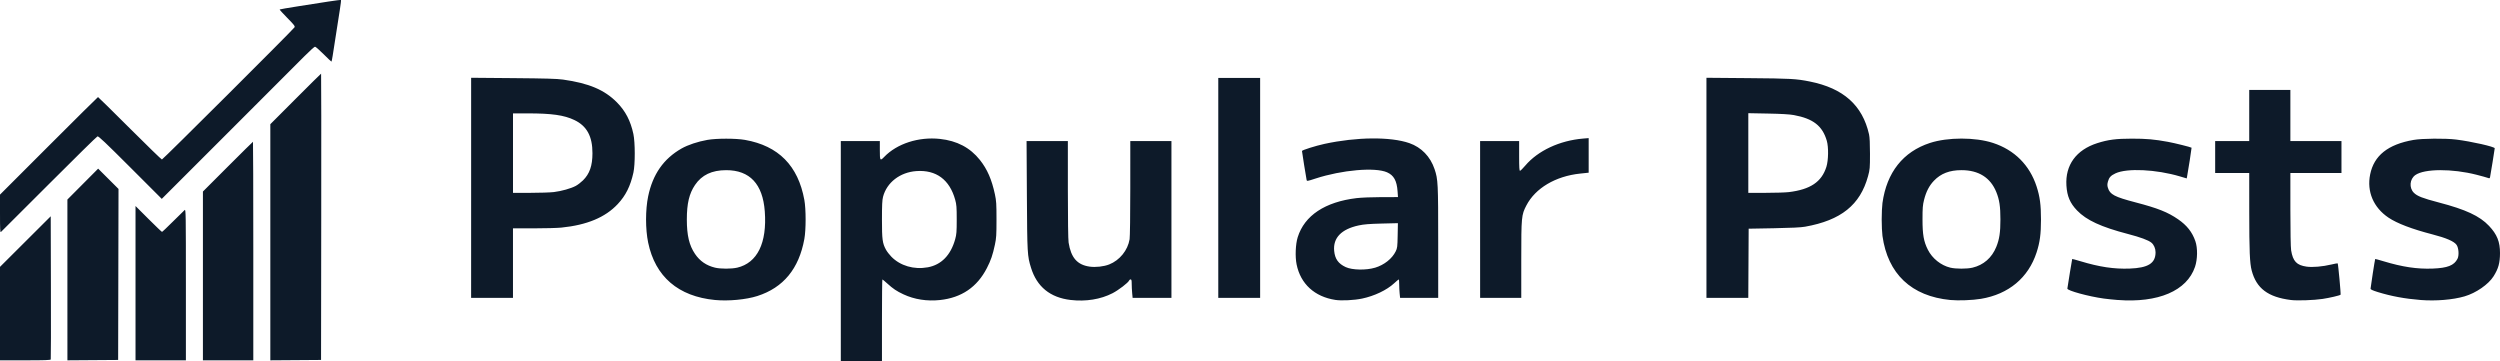
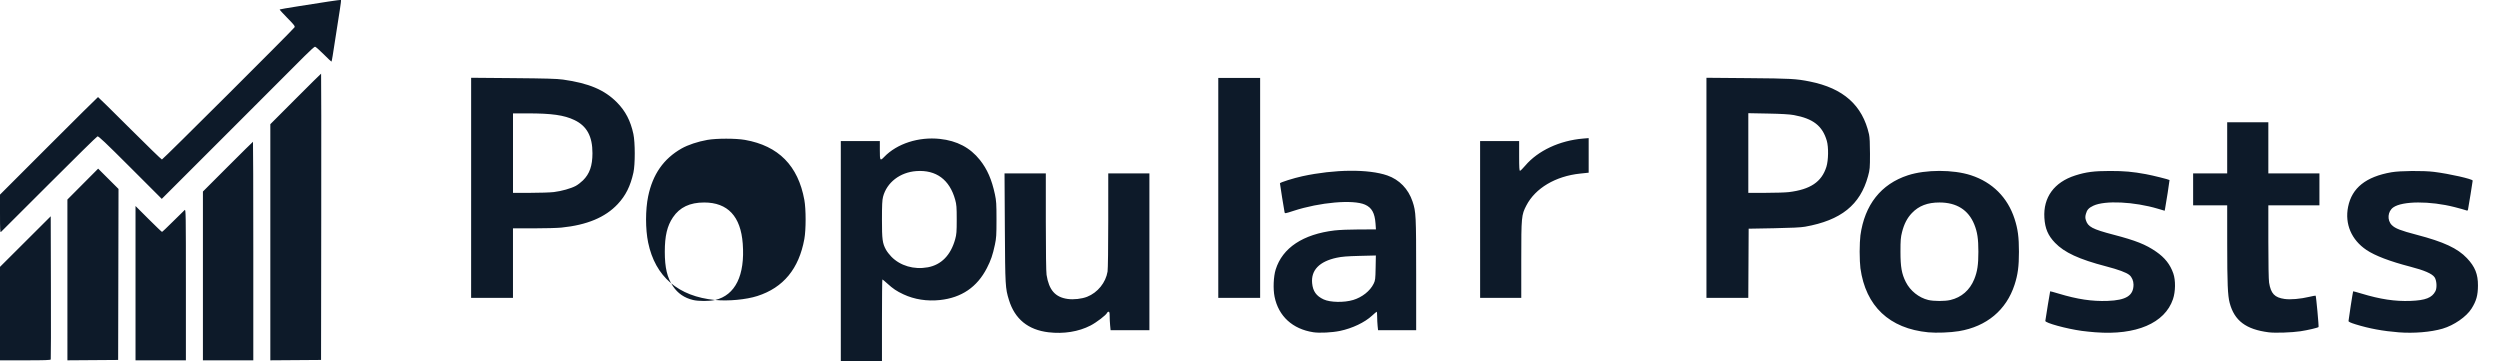
<svg xmlns="http://www.w3.org/2000/svg" xmlns:ns1="http://www.inkscape.org/namespaces/inkscape" xmlns:ns2="http://sodipodi.sourceforge.net/DTD/sodipodi-0.dtd" width="288.114mm" height="41.607mm" viewBox="0 0 288.114 41.607" version="1.1" id="svg1" xml:space="preserve" ns1:version="1.3.2 (091e20e, 2023-11-25, custom)" ns2:docname="popposts1.svg">
  <defs id="defs1" />
  <g ns1:label="Layer 1" ns1:groupmode="layer" id="layer1" transform="translate(-4.445,-78.085)">
-     <path style="fill:#0d1a29;fill-opacity:1" d="M 101.344,107.017 V 94.343 h 2.249 2.249 v 1.063 c 0,1.2 0.032,1.251 0.495,0.77 1.478,-1.537 3.969,-2.344 6.423,-2.082 1.976,0.211 3.485,1.005 4.617,2.429 0.842,1.06 1.363,2.253 1.726,3.953 0.162,0.759 0.183,1.095 0.183,2.903 0,1.808 -0.021,2.144 -0.183,2.903 -0.255,1.194 -0.462,1.798 -0.924,2.698 -1.126,2.193 -2.922,3.417 -5.408,3.682 -1.493,0.159 -2.944,-0.067 -4.204,-0.655 -0.794,-0.371 -1.202,-0.645 -1.879,-1.261 -0.277,-0.252 -0.525,-0.458 -0.552,-0.458 -0.027,0 -0.049,2.116 -0.049,4.702 v 4.702 h -2.371 -2.371 z m 10.022,1.874 c 1.564,-0.286 2.651,-1.401 3.161,-3.243 0.153,-0.551 0.176,-0.848 0.176,-2.27 0,-1.422 -0.023,-1.718 -0.176,-2.27 -0.643,-2.322 -2.193,-3.468 -4.472,-3.307 -1.883,0.133 -3.414,1.313 -3.843,2.963 -0.097,0.373 -0.125,0.962 -0.125,2.614 0,2.315 0.056,2.737 0.462,3.483 0.116,0.213 0.395,0.576 0.62,0.805 1.033,1.055 2.609,1.514 4.198,1.224 z M 4.445,114.225 v -5.385 l 2.923,-2.915 2.923,-2.915 0.021,8.198 c 0.012,4.509 0.004,8.244 -0.018,8.3 -0.03,0.079 -0.695,0.102 -2.944,0.102 H 4.445 Z m 7.768,-3.879 v -9.266 l 1.772,-1.78 1.772,-1.78 1.173,1.17 1.173,1.17 -0.021,9.854 -0.021,9.854 -2.923,0.021 -2.923,0.021 z m 7.85,0.372 v -8.892 l 1.493,1.491 c 0.821,0.82 1.523,1.492 1.56,1.492 0.037,0 0.609,-0.543 1.273,-1.206 0.663,-0.663 1.268,-1.257 1.343,-1.318 0.128,-0.105 0.137,0.462 0.137,8.606 v 8.719 H 22.966 20.064 Z m 7.768,-0.834 v -9.725 l 2.866,-2.867 c 1.576,-1.577 2.883,-2.867 2.903,-2.867 0.02,0 0.037,5.667 0.037,12.593 v 12.593 h -2.903 -2.903 z m 7.768,-3.879 V 92.398 l 2.907,-2.912 c 1.599,-1.602 2.924,-2.912 2.944,-2.912 0.02,0 0.028,7.424 0.016,16.497 l -0.021,16.497 -2.923,0.021 -2.923,0.021 z m 51.258,6.655 c -4.244,-0.409 -6.9,-2.688 -7.716,-6.623 -0.32,-1.542 -0.32,-3.777 5.34e-4,-5.321 0.527,-2.542 1.778,-4.335 3.846,-5.514 0.732,-0.417 1.888,-0.803 2.982,-0.994 1.057,-0.185 3.282,-0.185 4.334,0.001 3.86,0.682 6.123,2.973 6.84,6.92 0.194,1.07 0.194,3.427 0,4.497 -0.624,3.435 -2.418,5.612 -5.417,6.575 -1.286,0.413 -3.34,0.606 -4.87,0.458 z m 2.54,-3.725 c 2.331,-0.549 3.456,-2.842 3.187,-6.49 -0.233,-3.151 -1.728,-4.748 -4.447,-4.748 -1.652,0 -2.814,0.552 -3.596,1.709 -0.669,0.99 -0.941,2.137 -0.941,3.971 0,1.834 0.272,2.982 0.941,3.971 0.558,0.825 1.312,1.343 2.31,1.584 0.629,0.153 1.902,0.153 2.546,0.001 z m 38.433,3.721 c -2.356,-0.276 -3.889,-1.522 -4.565,-3.713 -0.424,-1.373 -0.437,-1.609 -0.476,-8.325 l -0.037,-6.276 h 2.379 2.379 l 6.1e-4,5.581 c 3.8e-4,3.41 0.033,5.788 0.085,6.112 0.276,1.752 0.997,2.577 2.427,2.778 0.696,0.098 1.631,-0.007 2.252,-0.252 1.209,-0.477 2.143,-1.63 2.352,-2.904 0.045,-0.274 0.079,-2.812 0.079,-5.899 l 4.7e-4,-5.417 h 2.371 2.371 v 9.036 9.036 h -2.237 -2.237 l -0.052,-0.552 c -0.029,-0.304 -0.052,-0.782 -0.053,-1.063 -4.6e-4,-0.404 -0.027,-0.511 -0.126,-0.511 -0.069,0 -0.147,0.058 -0.174,0.128 -0.095,0.247 -1.208,1.101 -1.907,1.462 -1.37,0.708 -3.083,0.984 -4.832,0.779 z m 30.511,-0.006 c -2.395,-0.367 -4.012,-1.848 -4.467,-4.09 -0.183,-0.903 -0.125,-2.33 0.128,-3.139 0.782,-2.499 3.147,-4.068 6.788,-4.503 0.537,-0.064 1.761,-0.113 2.854,-0.115 l 1.913,-0.003 -0.048,-0.678 c -0.085,-1.209 -0.432,-1.833 -1.209,-2.177 -1.376,-0.608 -5.2,-0.276 -8.242,0.716 -0.983,0.32 -0.993,0.322 -1.033,0.148 -0.052,-0.226 -0.531,-3.222 -0.531,-3.323 0,-0.1 1.578,-0.598 2.594,-0.818 3.705,-0.803 7.618,-0.838 9.779,-0.088 1.385,0.481 2.423,1.553 2.909,3.005 0.396,1.182 0.416,1.596 0.417,8.429 l 3.3e-4,6.399 h -2.196 -2.196 l -0.052,-0.503 c -0.029,-0.276 -0.052,-0.755 -0.052,-1.063 0,-0.308 -0.023,-0.56 -0.05,-0.56 -0.028,0 -0.269,0.202 -0.536,0.449 -0.846,0.784 -2.274,1.463 -3.697,1.761 -0.912,0.19 -2.359,0.263 -3.073,0.153 z m 4.576,-3.713 c 1.051,-0.317 1.962,-1.038 2.375,-1.88 0.185,-0.378 0.203,-0.517 0.228,-1.831 l 0.027,-1.422 -1.867,0.046 c -1.437,0.036 -2.046,0.085 -2.644,0.213 -2.005,0.431 -2.974,1.435 -2.834,2.933 0.087,0.929 0.481,1.482 1.336,1.875 0.75,0.345 2.348,0.375 3.379,0.064 z m 66.302,3.723 c -4.492,-0.434 -7.22,-3.009 -7.829,-7.391 -0.049,-0.35 -0.088,-1.201 -0.088,-1.892 0,-0.691 0.04,-1.542 0.088,-1.892 0.491,-3.531 2.376,-5.914 5.477,-6.925 2.051,-0.669 5.214,-0.67 7.259,-0.003 2.476,0.808 4.228,2.558 5.027,5.018 0.381,1.173 0.507,2.118 0.507,3.802 0,1.684 -0.126,2.63 -0.507,3.802 -0.948,2.918 -3.219,4.813 -6.408,5.345 -0.971,0.162 -2.6,0.224 -3.526,0.135 z m 2.542,-3.725 c 1.277,-0.301 2.237,-1.138 2.748,-2.396 0.358,-0.881 0.476,-1.663 0.476,-3.162 0,-1.499 -0.118,-2.281 -0.476,-3.162 -0.676,-1.663 -2.037,-2.519 -4.008,-2.519 -1.378,0 -2.382,0.385 -3.177,1.218 -0.545,0.571 -0.9,1.256 -1.137,2.195 -0.155,0.612 -0.181,0.936 -0.181,2.268 0,1.756 0.139,2.542 0.617,3.489 0.508,1.007 1.504,1.804 2.58,2.064 0.639,0.155 1.909,0.157 2.557,0.004 z m 16.731,3.723 c -0.494,-0.038 -1.211,-0.112 -1.595,-0.165 -1.747,-0.239 -4.228,-0.918 -4.197,-1.149 0.057,-0.427 0.541,-3.392 0.557,-3.412 0.011,-0.013 0.438,0.103 0.95,0.258 2.188,0.662 3.878,0.915 5.67,0.849 2.14,-0.078 2.988,-0.612 2.987,-1.878 -3.1e-4,-0.437 -0.189,-0.872 -0.48,-1.11 -0.352,-0.287 -1.253,-0.621 -2.683,-0.994 -3.114,-0.812 -4.802,-1.591 -5.884,-2.716 -0.807,-0.839 -1.15,-1.643 -1.226,-2.874 -0.146,-2.358 1.127,-4.108 3.554,-4.884 1.243,-0.397 2.168,-0.518 3.98,-0.518 1.681,-2.78e-4 2.606,0.081 4.17,0.368 0.774,0.142 2.651,0.61 2.719,0.678 0.02,0.02 -0.408,2.769 -0.518,3.326 l -0.042,0.212 -0.771,-0.229 c -2.752,-0.818 -6.115,-0.977 -7.445,-0.352 -0.533,0.25 -0.738,0.475 -0.864,0.947 -0.079,0.297 -0.081,0.453 -0.005,0.704 0.234,0.78 0.748,1.052 3.195,1.692 2.559,0.669 3.705,1.124 4.898,1.947 1.012,0.697 1.624,1.472 1.987,2.515 0.276,0.791 0.259,2.089 -0.039,2.968 -0.935,2.762 -4.245,4.177 -8.92,3.815 z m 19.959,0.001 c -2.628,-0.332 -3.963,-1.337 -4.507,-3.394 -0.224,-0.845 -0.281,-2.233 -0.283,-6.807 l -0.002,-4.436 h -1.963 -1.963 v -1.84 -1.84 h 1.963 1.963 v -2.944 -2.944 h 2.371 2.371 v 2.944 2.944 h 2.944 2.944 v 1.84 1.84 h -2.944 -2.944 l 6.2e-4,4.191 c 3.7e-4,2.518 0.035,4.401 0.086,4.717 0.206,1.269 0.635,1.722 1.786,1.885 0.683,0.097 1.828,-0.002 2.86,-0.247 0.379,-0.09 0.703,-0.15 0.72,-0.132 0.059,0.059 0.383,3.567 0.334,3.616 -0.087,0.087 -1.274,0.364 -2.08,0.485 -1.004,0.151 -2.926,0.216 -3.657,0.123 z m 14.957,-0.001 c -1.781,-0.138 -3.396,-0.437 -4.928,-0.912 -0.599,-0.186 -0.838,-0.297 -0.839,-0.389 -9.5e-4,-0.145 0.504,-3.387 0.534,-3.424 0.01,-0.013 0.437,0.103 0.949,0.258 2.192,0.663 3.88,0.916 5.67,0.848 1.716,-0.065 2.471,-0.36 2.865,-1.123 0.202,-0.39 0.144,-1.261 -0.108,-1.614 -0.288,-0.404 -1.185,-0.793 -2.79,-1.208 -2.336,-0.604 -4.061,-1.261 -5.047,-1.923 -1.738,-1.166 -2.52,-3.004 -2.119,-4.982 0.442,-2.179 2.051,-3.461 4.994,-3.976 0.996,-0.174 3.67,-0.199 4.906,-0.045 1.78,0.222 4.457,0.827 4.457,1.007 0,0.086 -0.475,3.025 -0.536,3.315 -0.034,0.162 -0.063,0.172 -0.262,0.096 -0.123,-0.047 -0.702,-0.208 -1.287,-0.358 -2.827,-0.723 -6.024,-0.707 -7.067,0.035 -0.652,0.464 -0.734,1.472 -0.167,2.039 0.389,0.389 1.006,0.629 2.858,1.114 3.128,0.818 4.722,1.559 5.799,2.698 0.929,0.982 1.277,1.846 1.269,3.149 -0.007,1.144 -0.183,1.778 -0.743,2.666 -0.588,0.934 -2.019,1.924 -3.34,2.311 -1.343,0.394 -3.304,0.556 -5.068,0.419 z M 58.741,99.731 V 87.048 l 4.845,0.041 c 3.746,0.032 5.049,0.069 5.744,0.167 2.978,0.418 4.785,1.183 6.215,2.63 0.982,0.995 1.567,2.117 1.895,3.64 0.208,0.966 0.211,3.515 0.004,4.448 -0.344,1.558 -0.891,2.654 -1.814,3.636 -1.438,1.531 -3.539,2.406 -6.493,2.705 -0.466,0.047 -1.91,0.086 -3.21,0.086 h -2.363 v 4.007 4.007 h -2.412 -2.412 z m 9.526,0.49 c 0.892,-0.109 1.977,-0.414 2.533,-0.712 0.226,-0.121 0.6,-0.407 0.832,-0.636 0.765,-0.756 1.088,-1.682 1.091,-3.125 0.003,-1.951 -0.645,-3.142 -2.084,-3.829 -1.181,-0.564 -2.595,-0.766 -5.37,-0.766 h -1.703 v 4.579 4.579 l 1.983,-2.3e-4 c 1.091,-1.2e-4 2.314,-0.041 2.719,-0.09 z M 144.846,99.739 V 87.065 h 2.412 2.412 v 12.675 12.675 h -2.412 -2.412 z m 30.174,3.639 v -9.036 h 2.249 2.249 v 1.717 c 0,1.323 0.024,1.716 0.102,1.71 0.056,-0.004 0.326,-0.271 0.599,-0.593 1.464,-1.726 3.965,-2.895 6.679,-3.122 l 0.634,-0.053 v 1.993 1.993 l -0.989,0.104 c -2.827,0.297 -5.156,1.678 -6.191,3.672 -0.569,1.096 -0.588,1.303 -0.588,6.272 v 4.378 h -2.371 -2.371 z m 26.085,-3.647 V 87.049 l 4.845,0.041 c 4.899,0.041 5.492,0.074 7.067,0.389 3.872,0.775 6.068,2.733 6.826,6.087 0.075,0.332 0.11,1.06 0.11,2.249 -0.001,1.659 -0.014,1.804 -0.225,2.576 -0.905,3.312 -3.114,5.084 -7.256,5.821 -0.483,0.086 -1.581,0.14 -3.598,0.177 l -2.903,0.053 -0.021,3.986 -0.021,3.986 h -2.411 -2.411 z m 9.488,0.495 c 2.489,-0.305 3.78,-1.17 4.332,-2.903 0.241,-0.756 0.265,-2.286 0.048,-3.023 -0.506,-1.715 -1.57,-2.543 -3.793,-2.953 -0.491,-0.09 -1.416,-0.144 -2.981,-0.174 l -2.269,-0.043 v 4.59 4.59 h 1.985 c 1.092,0 2.297,-0.038 2.678,-0.085 z M 4.445,102.713 v -2.198 l 5.622,-5.622 c 3.092,-3.092 5.646,-5.622 5.675,-5.622 0.029,0 1.675,1.619 3.657,3.598 1.982,1.979 3.65,3.598 3.707,3.598 0.11,0 15.143,-14.985 15.284,-15.236 0.071,-0.127 -0.055,-0.29 -0.836,-1.082 -0.506,-0.513 -0.902,-0.951 -0.88,-0.973 0.022,-0.022 0.976,-0.186 2.12,-0.365 1.144,-0.179 2.716,-0.424 3.492,-0.546 0.776,-0.122 1.431,-0.202 1.455,-0.178 0.024,0.024 -0.03,0.499 -0.12,1.055 -0.2,1.238 -0.7,4.446 -0.836,5.366 -0.055,0.371 -0.122,0.675 -0.148,0.675 -0.027,0 -0.434,-0.386 -0.904,-0.859 -0.471,-0.472 -0.913,-0.859 -0.984,-0.859 -0.07,0 -0.612,0.488 -1.204,1.083 -0.592,0.596 -4.537,4.542 -8.766,8.77 l -7.69,7.686 -3.628,-3.627 c -2.881,-2.88 -3.66,-3.617 -3.782,-3.576 -0.085,0.028 -2.599,2.499 -5.588,5.491 -2.988,2.992 -5.481,5.48 -5.54,5.529 -0.087,0.072 -0.106,-0.314 -0.106,-2.109 z" id="path1" />
+     <path style="fill:#0d1a29;fill-opacity:1" d="M 101.344,107.017 V 94.343 h 2.249 2.249 v 1.063 c 0,1.2 0.032,1.251 0.495,0.77 1.478,-1.537 3.969,-2.344 6.423,-2.082 1.976,0.211 3.485,1.005 4.617,2.429 0.842,1.06 1.363,2.253 1.726,3.953 0.162,0.759 0.183,1.095 0.183,2.903 0,1.808 -0.021,2.144 -0.183,2.903 -0.255,1.194 -0.462,1.798 -0.924,2.698 -1.126,2.193 -2.922,3.417 -5.408,3.682 -1.493,0.159 -2.944,-0.067 -4.204,-0.655 -0.794,-0.371 -1.202,-0.645 -1.879,-1.261 -0.277,-0.252 -0.525,-0.458 -0.552,-0.458 -0.027,0 -0.049,2.116 -0.049,4.702 v 4.702 h -2.371 -2.371 z m 10.022,1.874 c 1.564,-0.286 2.651,-1.401 3.161,-3.243 0.153,-0.551 0.176,-0.848 0.176,-2.27 0,-1.422 -0.023,-1.718 -0.176,-2.27 -0.643,-2.322 -2.193,-3.468 -4.472,-3.307 -1.883,0.133 -3.414,1.313 -3.843,2.963 -0.097,0.373 -0.125,0.962 -0.125,2.614 0,2.315 0.056,2.737 0.462,3.483 0.116,0.213 0.395,0.576 0.62,0.805 1.033,1.055 2.609,1.514 4.198,1.224 z M 4.445,114.225 v -5.385 l 2.923,-2.915 2.923,-2.915 0.021,8.198 c 0.012,4.509 0.004,8.244 -0.018,8.3 -0.03,0.079 -0.695,0.102 -2.944,0.102 H 4.445 Z m 7.768,-3.879 v -9.266 l 1.772,-1.78 1.772,-1.78 1.173,1.17 1.173,1.17 -0.021,9.854 -0.021,9.854 -2.923,0.021 -2.923,0.021 z m 7.85,0.372 v -8.892 l 1.493,1.491 c 0.821,0.82 1.523,1.492 1.56,1.492 0.037,0 0.609,-0.543 1.273,-1.206 0.663,-0.663 1.268,-1.257 1.343,-1.318 0.128,-0.105 0.137,0.462 0.137,8.606 v 8.719 H 22.966 20.064 Z m 7.768,-0.834 v -9.725 l 2.866,-2.867 c 1.576,-1.577 2.883,-2.867 2.903,-2.867 0.02,0 0.037,5.667 0.037,12.593 v 12.593 h -2.903 -2.903 z m 7.768,-3.879 V 92.398 l 2.907,-2.912 c 1.599,-1.602 2.924,-2.912 2.944,-2.912 0.02,0 0.028,7.424 0.016,16.497 l -0.021,16.497 -2.923,0.021 -2.923,0.021 z m 51.258,6.655 c -4.244,-0.409 -6.9,-2.688 -7.716,-6.623 -0.32,-1.542 -0.32,-3.777 5.34e-4,-5.321 0.527,-2.542 1.778,-4.335 3.846,-5.514 0.732,-0.417 1.888,-0.803 2.982,-0.994 1.057,-0.185 3.282,-0.185 4.334,0.001 3.86,0.682 6.123,2.973 6.84,6.92 0.194,1.07 0.194,3.427 0,4.497 -0.624,3.435 -2.418,5.612 -5.417,6.575 -1.286,0.413 -3.34,0.606 -4.87,0.458 z c 2.331,-0.549 3.456,-2.842 3.187,-6.49 -0.233,-3.151 -1.728,-4.748 -4.447,-4.748 -1.652,0 -2.814,0.552 -3.596,1.709 -0.669,0.99 -0.941,2.137 -0.941,3.971 0,1.834 0.272,2.982 0.941,3.971 0.558,0.825 1.312,1.343 2.31,1.584 0.629,0.153 1.902,0.153 2.546,0.001 z m 38.433,3.721 c -2.356,-0.276 -3.889,-1.522 -4.565,-3.713 -0.424,-1.373 -0.437,-1.609 -0.476,-8.325 l -0.037,-6.276 h 2.379 2.379 l 6.1e-4,5.581 c 3.8e-4,3.41 0.033,5.788 0.085,6.112 0.276,1.752 0.997,2.577 2.427,2.778 0.696,0.098 1.631,-0.007 2.252,-0.252 1.209,-0.477 2.143,-1.63 2.352,-2.904 0.045,-0.274 0.079,-2.812 0.079,-5.899 l 4.7e-4,-5.417 h 2.371 2.371 v 9.036 9.036 h -2.237 -2.237 l -0.052,-0.552 c -0.029,-0.304 -0.052,-0.782 -0.053,-1.063 -4.6e-4,-0.404 -0.027,-0.511 -0.126,-0.511 -0.069,0 -0.147,0.058 -0.174,0.128 -0.095,0.247 -1.208,1.101 -1.907,1.462 -1.37,0.708 -3.083,0.984 -4.832,0.779 z m 30.511,-0.006 c -2.395,-0.367 -4.012,-1.848 -4.467,-4.09 -0.183,-0.903 -0.125,-2.33 0.128,-3.139 0.782,-2.499 3.147,-4.068 6.788,-4.503 0.537,-0.064 1.761,-0.113 2.854,-0.115 l 1.913,-0.003 -0.048,-0.678 c -0.085,-1.209 -0.432,-1.833 -1.209,-2.177 -1.376,-0.608 -5.2,-0.276 -8.242,0.716 -0.983,0.32 -0.993,0.322 -1.033,0.148 -0.052,-0.226 -0.531,-3.222 -0.531,-3.323 0,-0.1 1.578,-0.598 2.594,-0.818 3.705,-0.803 7.618,-0.838 9.779,-0.088 1.385,0.481 2.423,1.553 2.909,3.005 0.396,1.182 0.416,1.596 0.417,8.429 l 3.3e-4,6.399 h -2.196 -2.196 l -0.052,-0.503 c -0.029,-0.276 -0.052,-0.755 -0.052,-1.063 0,-0.308 -0.023,-0.56 -0.05,-0.56 -0.028,0 -0.269,0.202 -0.536,0.449 -0.846,0.784 -2.274,1.463 -3.697,1.761 -0.912,0.19 -2.359,0.263 -3.073,0.153 z m 4.576,-3.713 c 1.051,-0.317 1.962,-1.038 2.375,-1.88 0.185,-0.378 0.203,-0.517 0.228,-1.831 l 0.027,-1.422 -1.867,0.046 c -1.437,0.036 -2.046,0.085 -2.644,0.213 -2.005,0.431 -2.974,1.435 -2.834,2.933 0.087,0.929 0.481,1.482 1.336,1.875 0.75,0.345 2.348,0.375 3.379,0.064 z m 66.302,3.723 c -4.492,-0.434 -7.22,-3.009 -7.829,-7.391 -0.049,-0.35 -0.088,-1.201 -0.088,-1.892 0,-0.691 0.04,-1.542 0.088,-1.892 0.491,-3.531 2.376,-5.914 5.477,-6.925 2.051,-0.669 5.214,-0.67 7.259,-0.003 2.476,0.808 4.228,2.558 5.027,5.018 0.381,1.173 0.507,2.118 0.507,3.802 0,1.684 -0.126,2.63 -0.507,3.802 -0.948,2.918 -3.219,4.813 -6.408,5.345 -0.971,0.162 -2.6,0.224 -3.526,0.135 z m 2.542,-3.725 c 1.277,-0.301 2.237,-1.138 2.748,-2.396 0.358,-0.881 0.476,-1.663 0.476,-3.162 0,-1.499 -0.118,-2.281 -0.476,-3.162 -0.676,-1.663 -2.037,-2.519 -4.008,-2.519 -1.378,0 -2.382,0.385 -3.177,1.218 -0.545,0.571 -0.9,1.256 -1.137,2.195 -0.155,0.612 -0.181,0.936 -0.181,2.268 0,1.756 0.139,2.542 0.617,3.489 0.508,1.007 1.504,1.804 2.58,2.064 0.639,0.155 1.909,0.157 2.557,0.004 z m 16.731,3.723 c -0.494,-0.038 -1.211,-0.112 -1.595,-0.165 -1.747,-0.239 -4.228,-0.918 -4.197,-1.149 0.057,-0.427 0.541,-3.392 0.557,-3.412 0.011,-0.013 0.438,0.103 0.95,0.258 2.188,0.662 3.878,0.915 5.67,0.849 2.14,-0.078 2.988,-0.612 2.987,-1.878 -3.1e-4,-0.437 -0.189,-0.872 -0.48,-1.11 -0.352,-0.287 -1.253,-0.621 -2.683,-0.994 -3.114,-0.812 -4.802,-1.591 -5.884,-2.716 -0.807,-0.839 -1.15,-1.643 -1.226,-2.874 -0.146,-2.358 1.127,-4.108 3.554,-4.884 1.243,-0.397 2.168,-0.518 3.98,-0.518 1.681,-2.78e-4 2.606,0.081 4.17,0.368 0.774,0.142 2.651,0.61 2.719,0.678 0.02,0.02 -0.408,2.769 -0.518,3.326 l -0.042,0.212 -0.771,-0.229 c -2.752,-0.818 -6.115,-0.977 -7.445,-0.352 -0.533,0.25 -0.738,0.475 -0.864,0.947 -0.079,0.297 -0.081,0.453 -0.005,0.704 0.234,0.78 0.748,1.052 3.195,1.692 2.559,0.669 3.705,1.124 4.898,1.947 1.012,0.697 1.624,1.472 1.987,2.515 0.276,0.791 0.259,2.089 -0.039,2.968 -0.935,2.762 -4.245,4.177 -8.92,3.815 z m 19.959,0.001 c -2.628,-0.332 -3.963,-1.337 -4.507,-3.394 -0.224,-0.845 -0.281,-2.233 -0.283,-6.807 l -0.002,-4.436 h -1.963 -1.963 v -1.84 -1.84 h 1.963 1.963 v -2.944 -2.944 h 2.371 2.371 v 2.944 2.944 h 2.944 2.944 v 1.84 1.84 h -2.944 -2.944 l 6.2e-4,4.191 c 3.7e-4,2.518 0.035,4.401 0.086,4.717 0.206,1.269 0.635,1.722 1.786,1.885 0.683,0.097 1.828,-0.002 2.86,-0.247 0.379,-0.09 0.703,-0.15 0.72,-0.132 0.059,0.059 0.383,3.567 0.334,3.616 -0.087,0.087 -1.274,0.364 -2.08,0.485 -1.004,0.151 -2.926,0.216 -3.657,0.123 z m 14.957,-0.001 c -1.781,-0.138 -3.396,-0.437 -4.928,-0.912 -0.599,-0.186 -0.838,-0.297 -0.839,-0.389 -9.5e-4,-0.145 0.504,-3.387 0.534,-3.424 0.01,-0.013 0.437,0.103 0.949,0.258 2.192,0.663 3.88,0.916 5.67,0.848 1.716,-0.065 2.471,-0.36 2.865,-1.123 0.202,-0.39 0.144,-1.261 -0.108,-1.614 -0.288,-0.404 -1.185,-0.793 -2.79,-1.208 -2.336,-0.604 -4.061,-1.261 -5.047,-1.923 -1.738,-1.166 -2.52,-3.004 -2.119,-4.982 0.442,-2.179 2.051,-3.461 4.994,-3.976 0.996,-0.174 3.67,-0.199 4.906,-0.045 1.78,0.222 4.457,0.827 4.457,1.007 0,0.086 -0.475,3.025 -0.536,3.315 -0.034,0.162 -0.063,0.172 -0.262,0.096 -0.123,-0.047 -0.702,-0.208 -1.287,-0.358 -2.827,-0.723 -6.024,-0.707 -7.067,0.035 -0.652,0.464 -0.734,1.472 -0.167,2.039 0.389,0.389 1.006,0.629 2.858,1.114 3.128,0.818 4.722,1.559 5.799,2.698 0.929,0.982 1.277,1.846 1.269,3.149 -0.007,1.144 -0.183,1.778 -0.743,2.666 -0.588,0.934 -2.019,1.924 -3.34,2.311 -1.343,0.394 -3.304,0.556 -5.068,0.419 z M 58.741,99.731 V 87.048 l 4.845,0.041 c 3.746,0.032 5.049,0.069 5.744,0.167 2.978,0.418 4.785,1.183 6.215,2.63 0.982,0.995 1.567,2.117 1.895,3.64 0.208,0.966 0.211,3.515 0.004,4.448 -0.344,1.558 -0.891,2.654 -1.814,3.636 -1.438,1.531 -3.539,2.406 -6.493,2.705 -0.466,0.047 -1.91,0.086 -3.21,0.086 h -2.363 v 4.007 4.007 h -2.412 -2.412 z m 9.526,0.49 c 0.892,-0.109 1.977,-0.414 2.533,-0.712 0.226,-0.121 0.6,-0.407 0.832,-0.636 0.765,-0.756 1.088,-1.682 1.091,-3.125 0.003,-1.951 -0.645,-3.142 -2.084,-3.829 -1.181,-0.564 -2.595,-0.766 -5.37,-0.766 h -1.703 v 4.579 4.579 l 1.983,-2.3e-4 c 1.091,-1.2e-4 2.314,-0.041 2.719,-0.09 z M 144.846,99.739 V 87.065 h 2.412 2.412 v 12.675 12.675 h -2.412 -2.412 z m 30.174,3.639 v -9.036 h 2.249 2.249 v 1.717 c 0,1.323 0.024,1.716 0.102,1.71 0.056,-0.004 0.326,-0.271 0.599,-0.593 1.464,-1.726 3.965,-2.895 6.679,-3.122 l 0.634,-0.053 v 1.993 1.993 l -0.989,0.104 c -2.827,0.297 -5.156,1.678 -6.191,3.672 -0.569,1.096 -0.588,1.303 -0.588,6.272 v 4.378 h -2.371 -2.371 z m 26.085,-3.647 V 87.049 l 4.845,0.041 c 4.899,0.041 5.492,0.074 7.067,0.389 3.872,0.775 6.068,2.733 6.826,6.087 0.075,0.332 0.11,1.06 0.11,2.249 -0.001,1.659 -0.014,1.804 -0.225,2.576 -0.905,3.312 -3.114,5.084 -7.256,5.821 -0.483,0.086 -1.581,0.14 -3.598,0.177 l -2.903,0.053 -0.021,3.986 -0.021,3.986 h -2.411 -2.411 z m 9.488,0.495 c 2.489,-0.305 3.78,-1.17 4.332,-2.903 0.241,-0.756 0.265,-2.286 0.048,-3.023 -0.506,-1.715 -1.57,-2.543 -3.793,-2.953 -0.491,-0.09 -1.416,-0.144 -2.981,-0.174 l -2.269,-0.043 v 4.59 4.59 h 1.985 c 1.092,0 2.297,-0.038 2.678,-0.085 z M 4.445,102.713 v -2.198 l 5.622,-5.622 c 3.092,-3.092 5.646,-5.622 5.675,-5.622 0.029,0 1.675,1.619 3.657,3.598 1.982,1.979 3.65,3.598 3.707,3.598 0.11,0 15.143,-14.985 15.284,-15.236 0.071,-0.127 -0.055,-0.29 -0.836,-1.082 -0.506,-0.513 -0.902,-0.951 -0.88,-0.973 0.022,-0.022 0.976,-0.186 2.12,-0.365 1.144,-0.179 2.716,-0.424 3.492,-0.546 0.776,-0.122 1.431,-0.202 1.455,-0.178 0.024,0.024 -0.03,0.499 -0.12,1.055 -0.2,1.238 -0.7,4.446 -0.836,5.366 -0.055,0.371 -0.122,0.675 -0.148,0.675 -0.027,0 -0.434,-0.386 -0.904,-0.859 -0.471,-0.472 -0.913,-0.859 -0.984,-0.859 -0.07,0 -0.612,0.488 -1.204,1.083 -0.592,0.596 -4.537,4.542 -8.766,8.77 l -7.69,7.686 -3.628,-3.627 c -2.881,-2.88 -3.66,-3.617 -3.782,-3.576 -0.085,0.028 -2.599,2.499 -5.588,5.491 -2.988,2.992 -5.481,5.48 -5.54,5.529 -0.087,0.072 -0.106,-0.314 -0.106,-2.109 z" id="path1" />
  </g>
</svg>